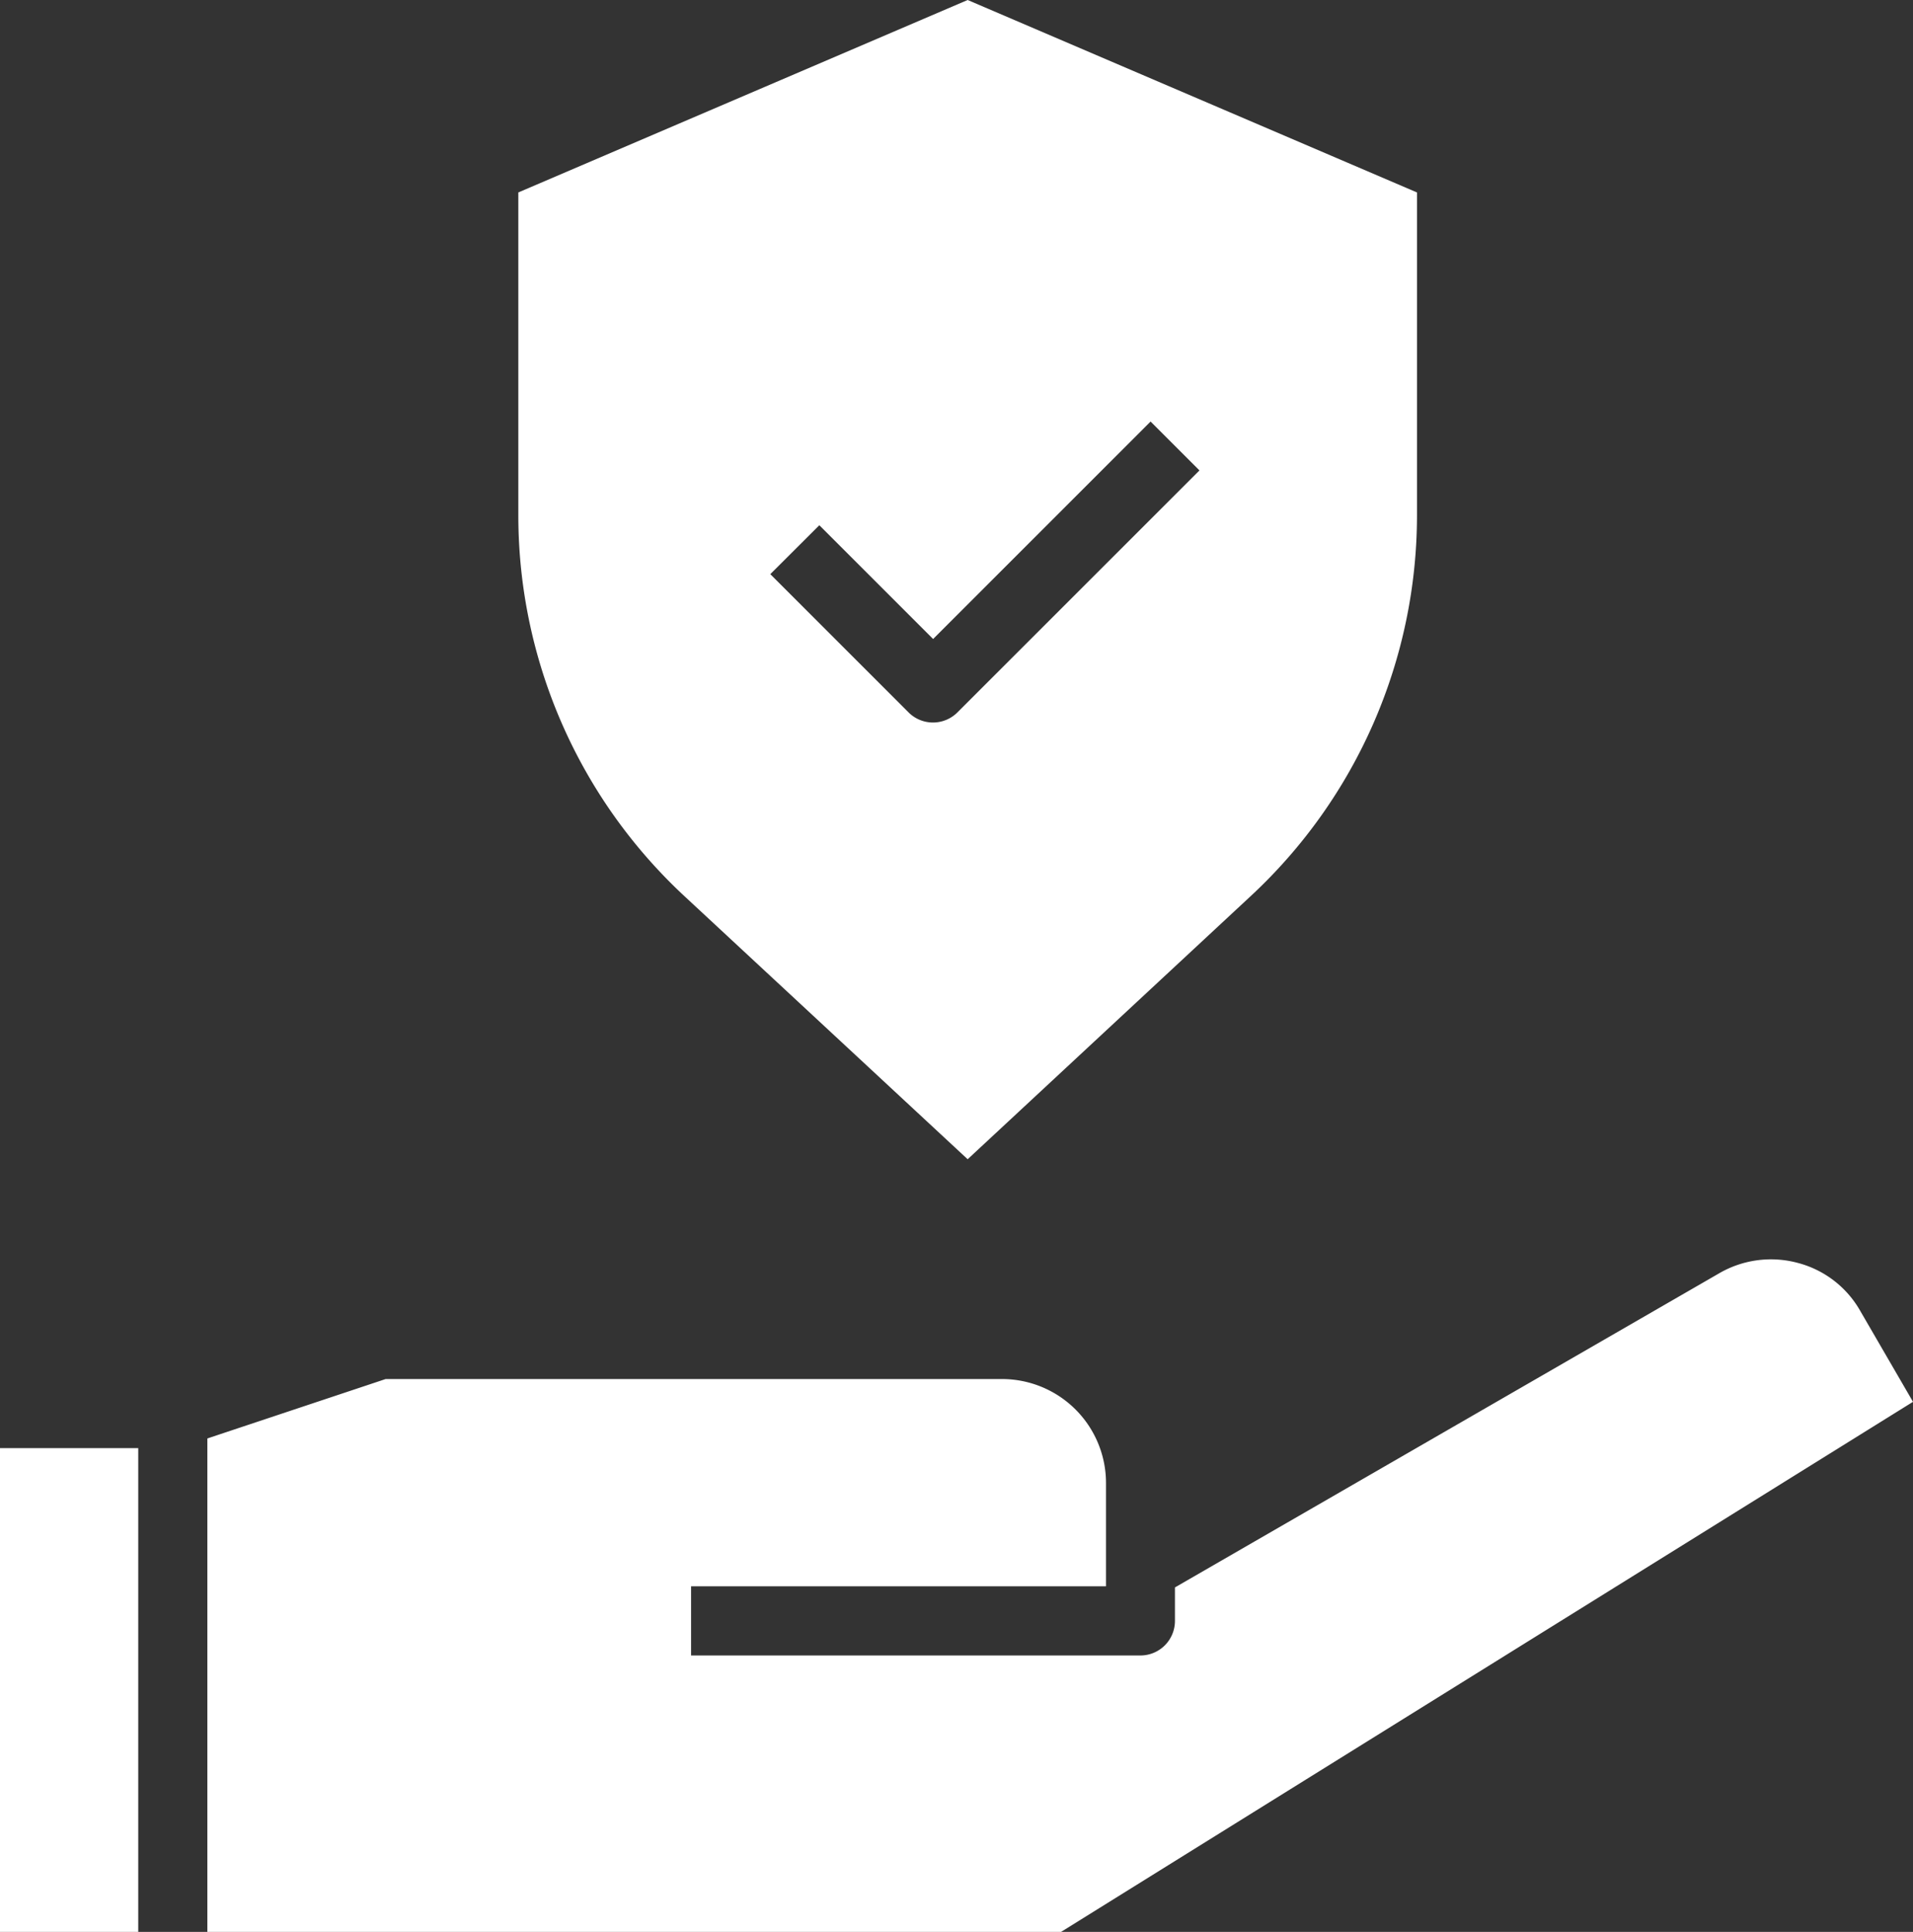
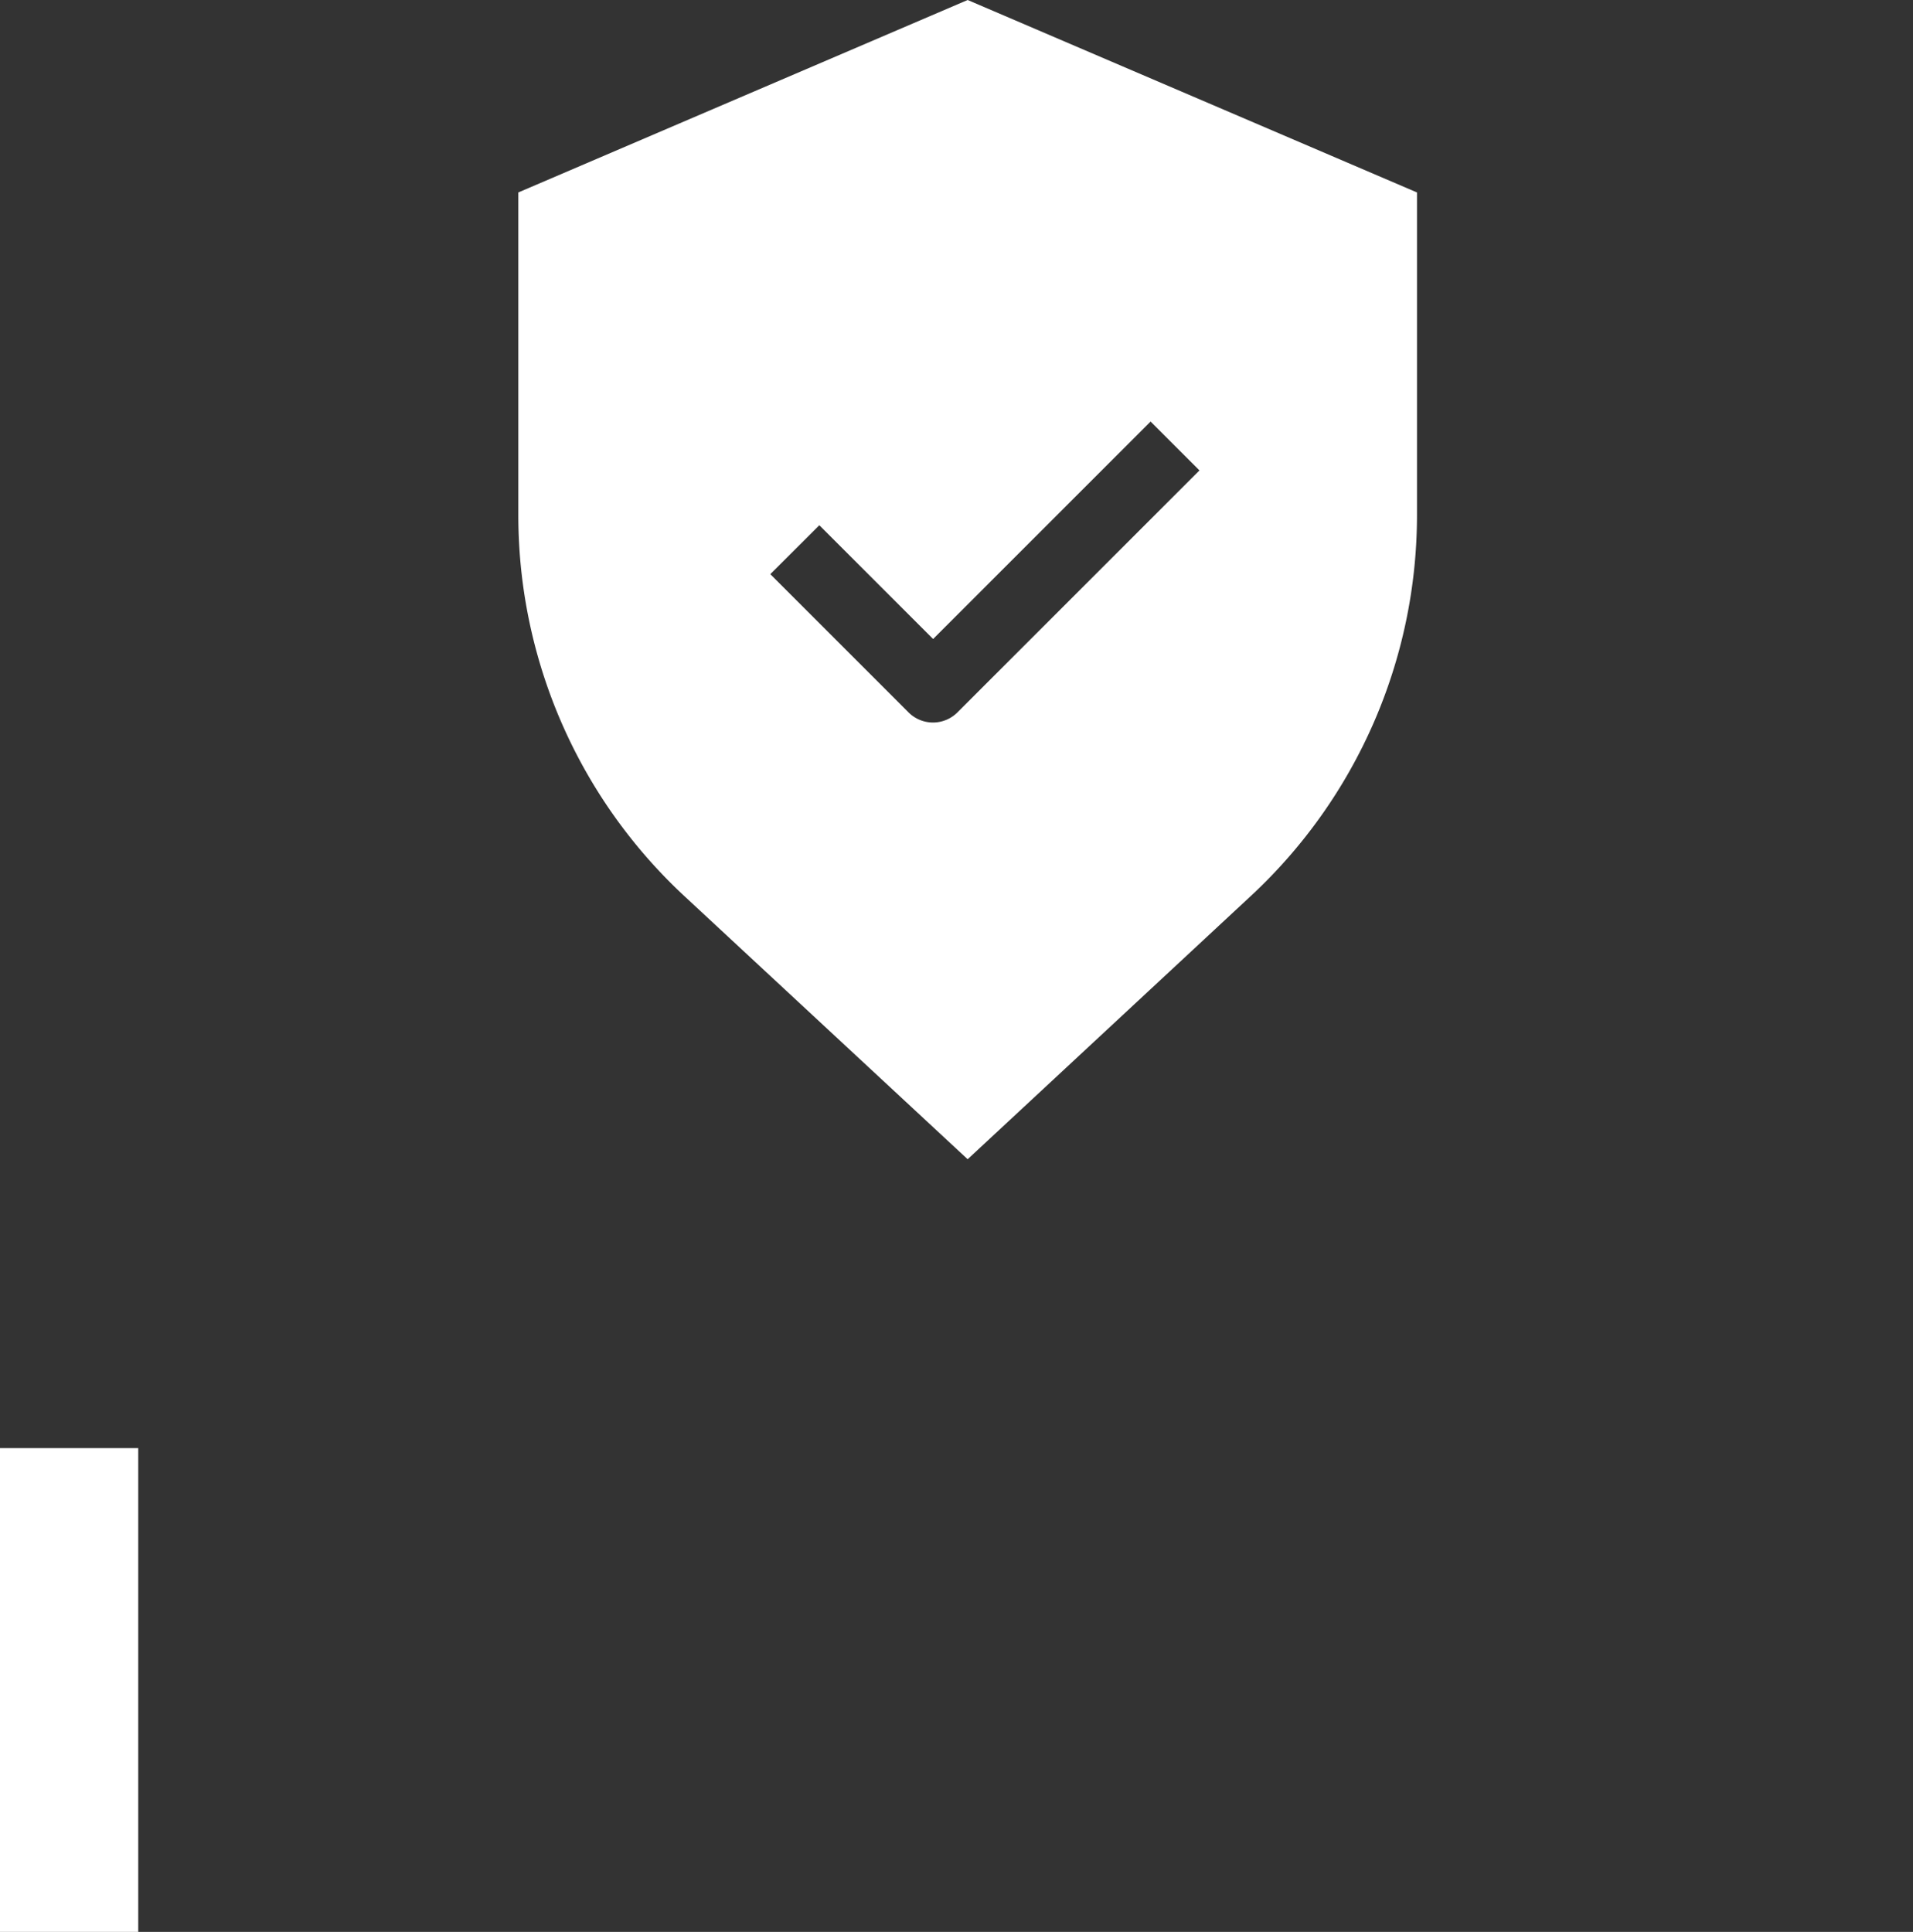
<svg xmlns="http://www.w3.org/2000/svg" width="38.317" height="38.698" viewBox="0 0 38.317 38.698">
  <rect x="0" y="0" width="38.317" height="38.698" fill="#333333" stroke="none" />
  <defs>
    <style>.a{fill:#fff;}</style>
  </defs>
  <g transform="translate(-4 -4.09)">
    <path class="a" d="M28,27.311,33.68,22.03A10.412,10.412,0,0,0,37,14.424V7.945L28,4.09,19,7.945v6.478a10.412,10.412,0,0,0,3.315,7.607Zm-2.971-12.7,2.279,2.279,4.356-4.356.979.979L27.795,18.36a.692.692,0,0,1-.979,0l-2.769-2.769Z" transform="translate(-4.618)" />
-     <path class="a" d="M43.112,41.577a2.029,2.029,0,0,0-1.253-.969,2.067,2.067,0,0,0-1.578.208l-10.9,6.292v.671a.692.692,0,0,1-.692.692h-9V47.086H28V45.01a2.083,2.083,0,0,0-2.076-2.076H13.571L10,44.124v9.884H27.1L44.164,43.39Z" transform="translate(-1.847 -11.22)" />
    <path class="a" d="M4,46H6.769v9.69H4Z" transform="translate(0 -12.902)" />
  </g>
</svg>